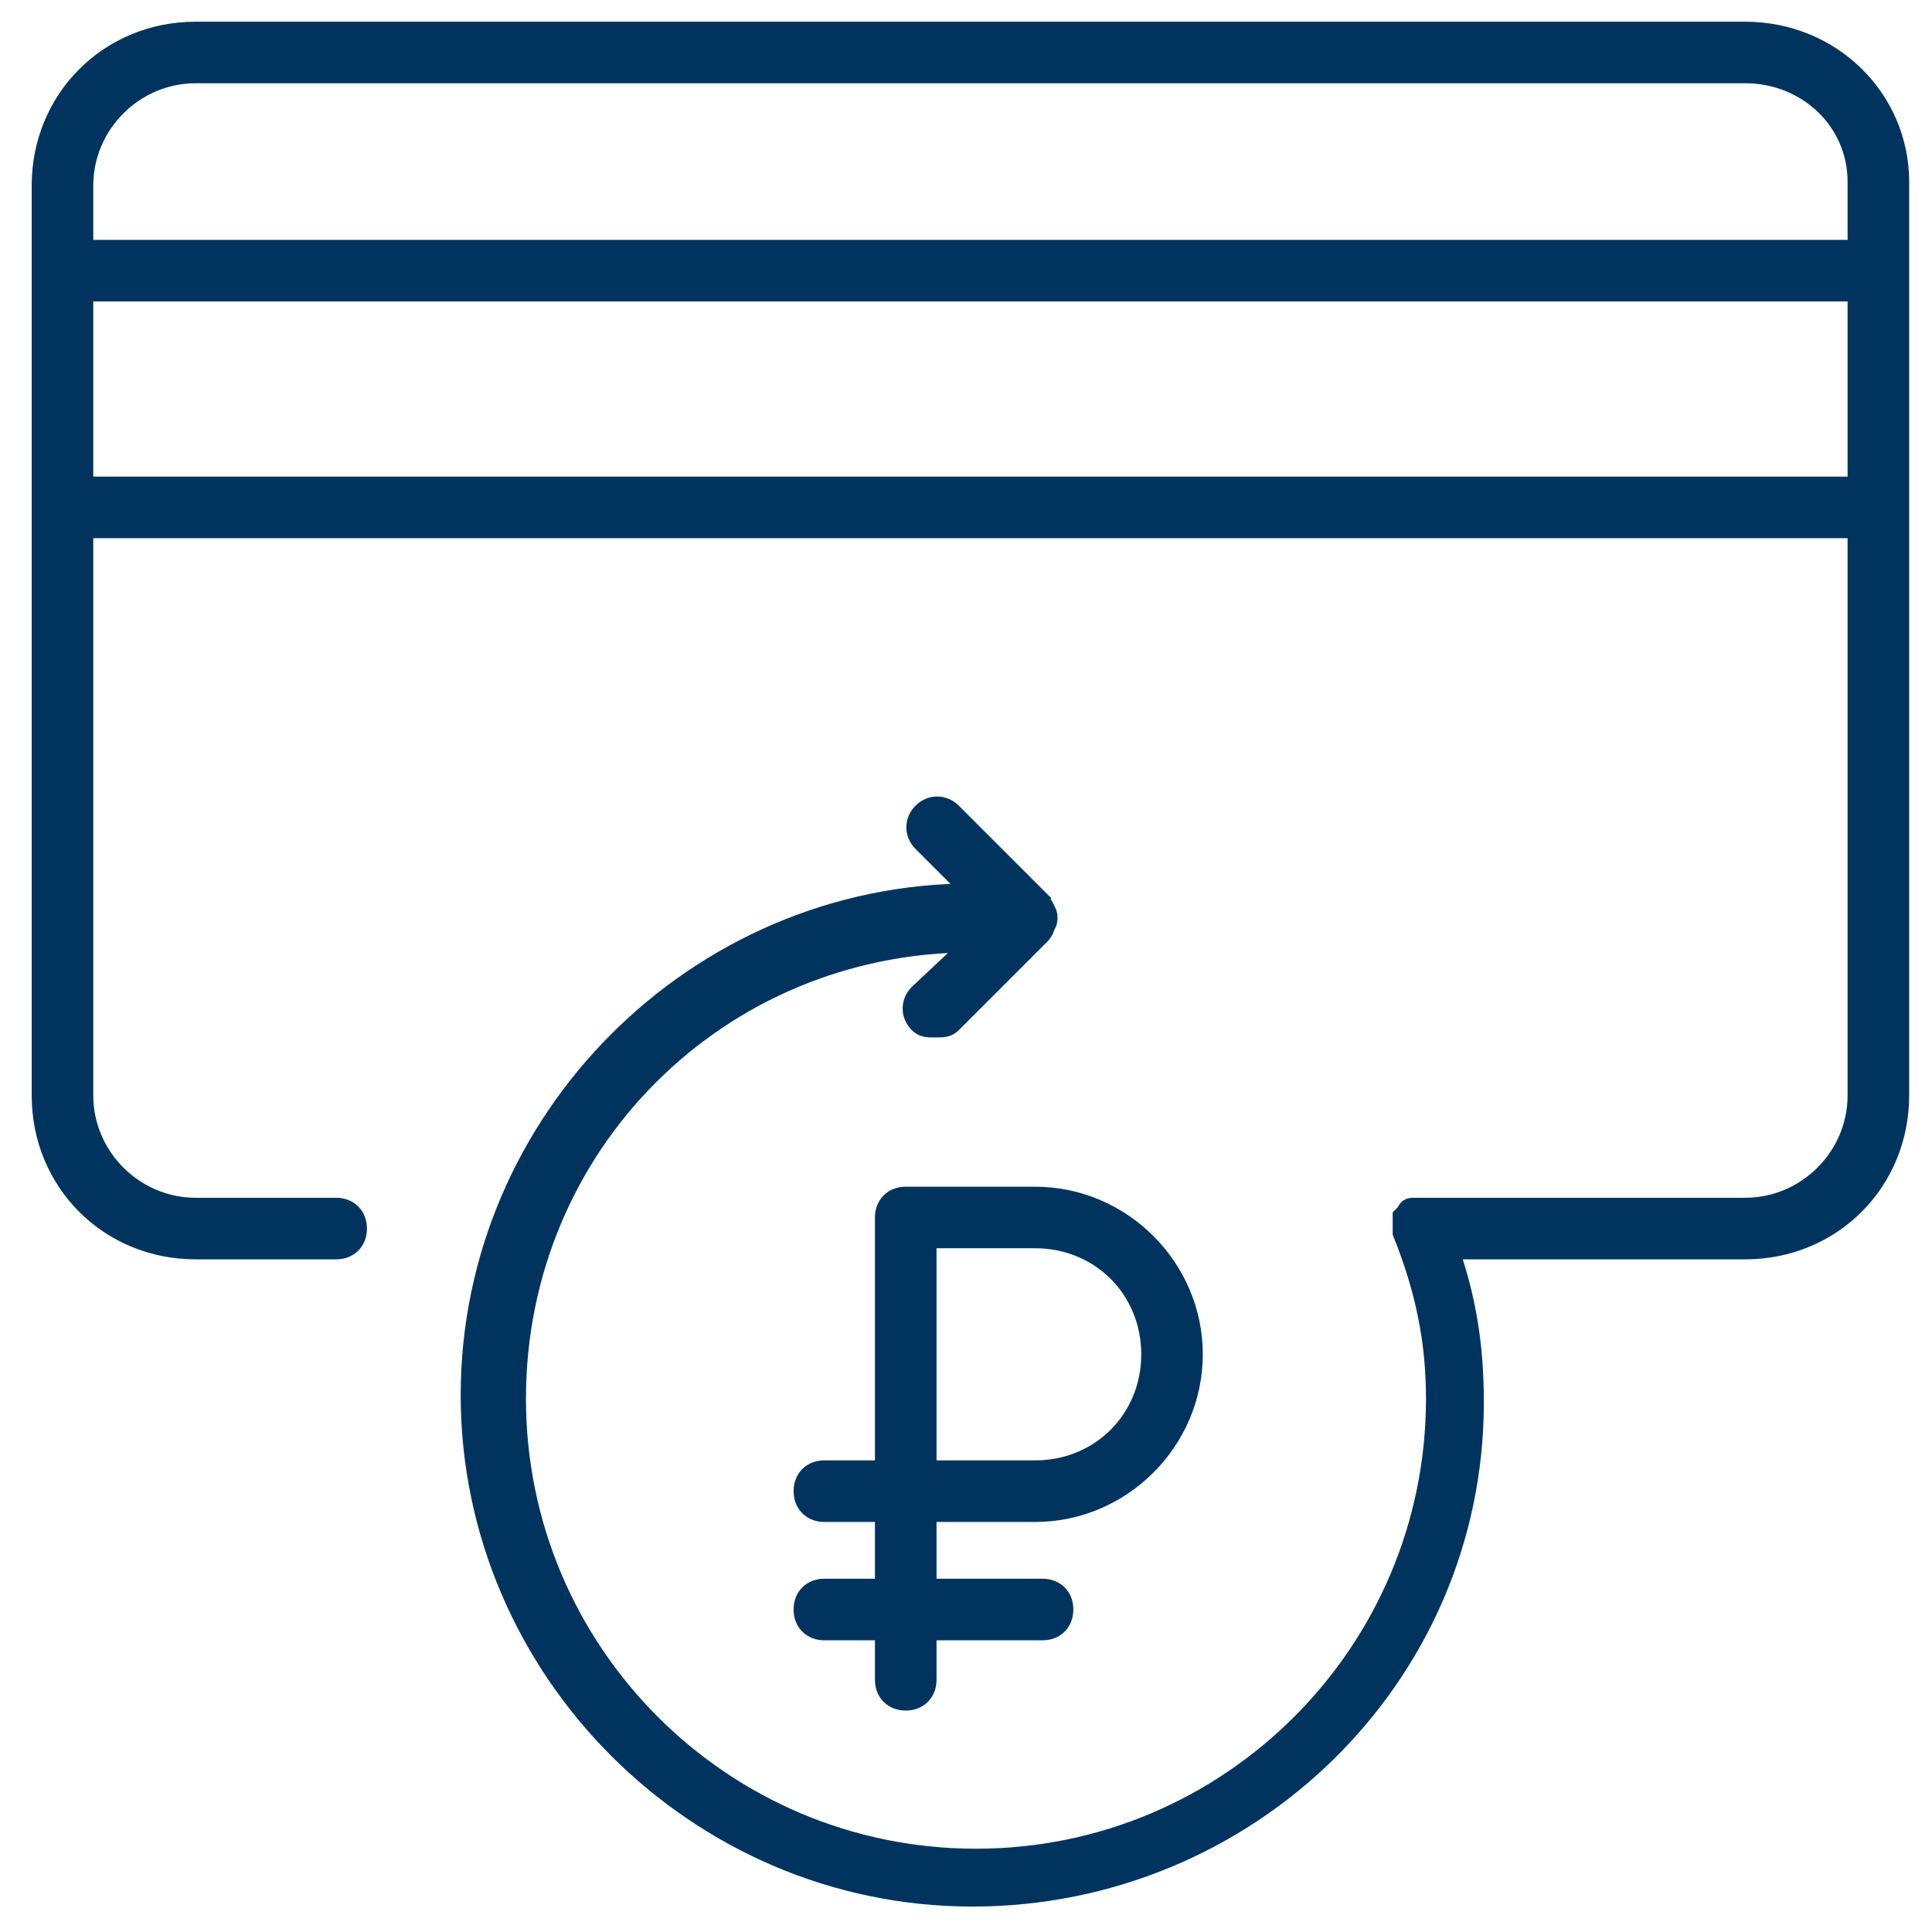
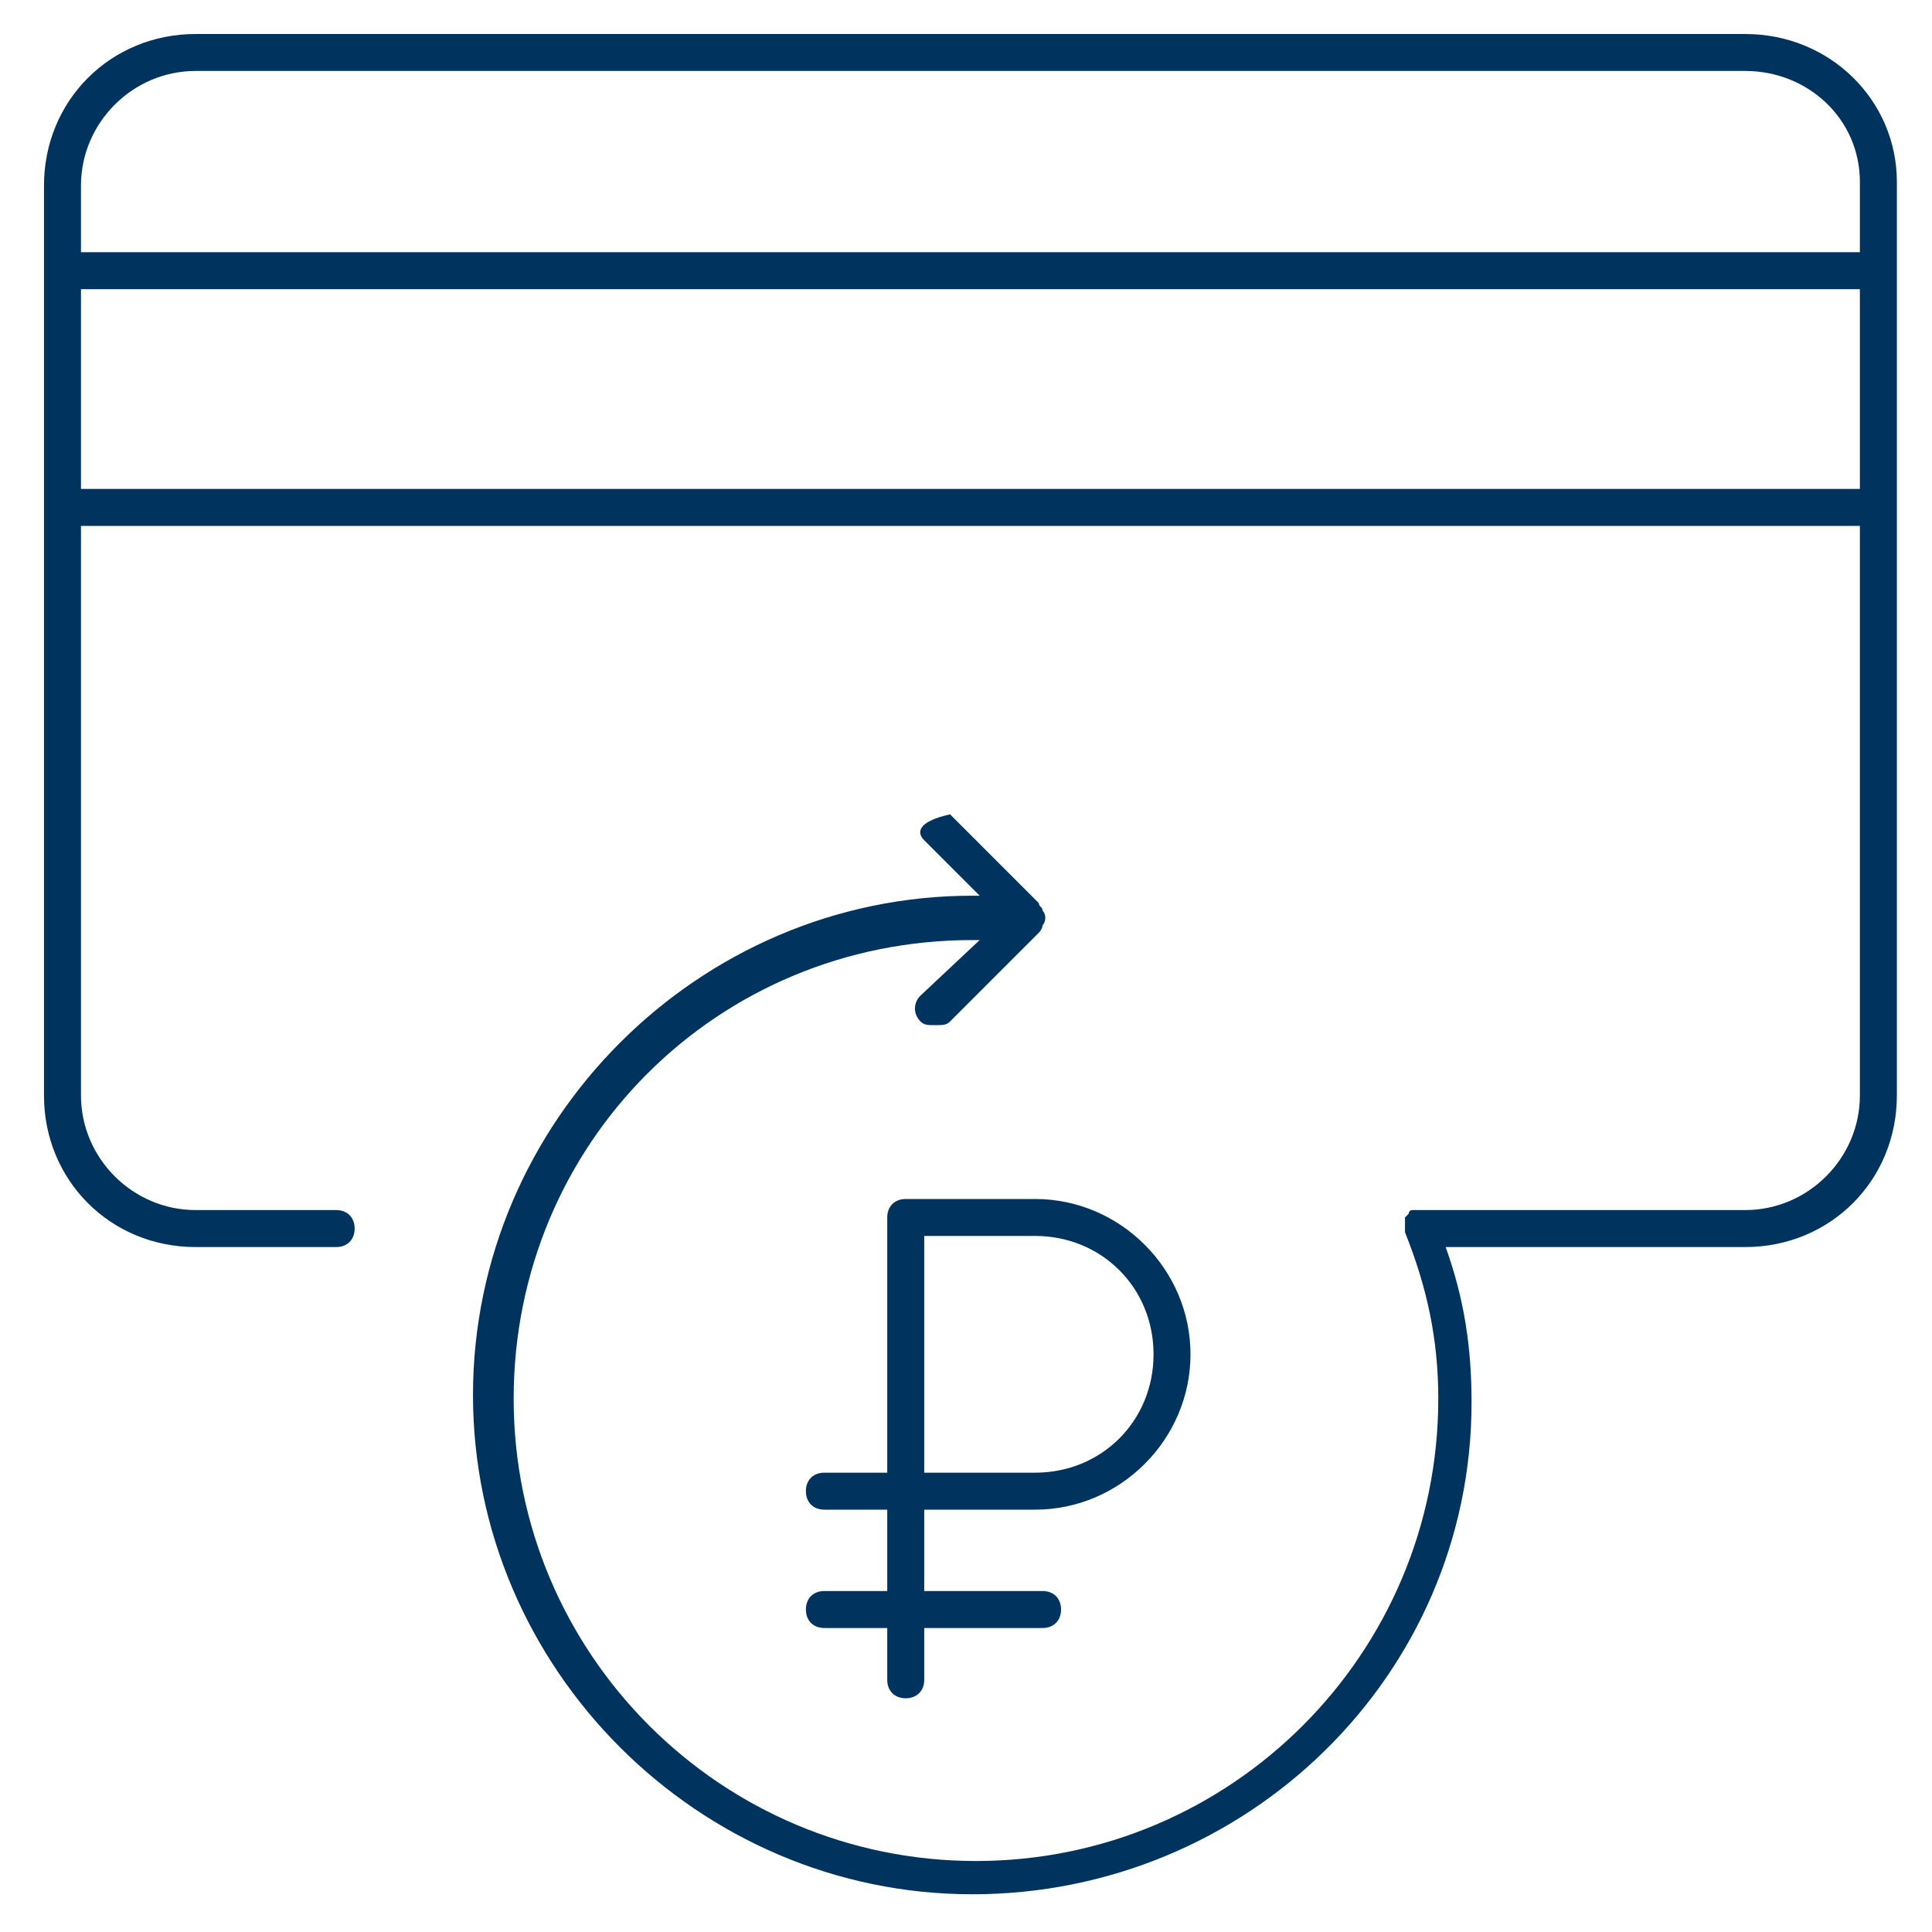
<svg xmlns="http://www.w3.org/2000/svg" width="55" height="55" viewBox="0 0 55 55" fill="none">
-   <path d="M49.683 0.968H5.569C3.147 0.968 1.252 2.863 1.252 5.284V31.184C1.252 33.606 3.147 35.501 5.569 35.501H9.57C9.885 35.501 10.096 35.291 10.096 34.975C10.096 34.659 9.885 34.448 9.57 34.448H5.569C3.779 34.448 2.305 32.974 2.305 31.184V14.971H52.947V31.184C52.947 32.974 51.473 34.448 49.683 34.448H40.208C40.102 34.448 40.102 34.554 40.102 34.554L39.997 34.659C39.997 34.659 39.997 34.659 39.997 34.764V34.975C39.997 34.975 39.997 34.975 39.997 35.08C40.629 36.659 40.945 38.133 40.945 39.818C40.945 47.083 35.049 52.979 27.784 52.979C20.519 52.979 14.623 47.083 14.623 39.818C14.623 32.553 20.414 26.762 27.679 26.762H27.889L26.205 28.342C25.994 28.552 25.994 28.868 26.205 29.079C26.31 29.184 26.415 29.184 26.626 29.184C26.836 29.184 26.942 29.184 27.047 29.079L29.574 26.552C29.574 26.552 29.679 26.447 29.679 26.341C29.784 26.236 29.784 26.026 29.679 25.92C29.679 25.815 29.574 25.815 29.574 25.71L27.047 23.183C26.836 22.972 26.52 22.972 26.31 23.183C26.099 23.393 26.099 23.709 26.31 23.92L27.889 25.499H27.679C19.887 25.499 13.465 31.922 13.465 39.713C13.465 47.504 19.887 53.926 27.679 53.926C35.47 53.926 41.892 47.714 41.892 39.923C41.892 38.344 41.682 36.975 41.155 35.501H49.683C52.105 35.501 54 33.606 54 31.184V5.179C54 2.863 52.105 0.968 49.683 0.968ZM52.947 13.918H2.305V8.232H52.947V13.918ZM52.947 7.179H2.305V5.284C2.305 3.494 3.779 2.02 5.569 2.02H49.683C51.473 2.02 52.947 3.389 52.947 5.179V7.179Z" fill="#00345E" />
+   <path d="M49.683 0.968H5.569C3.147 0.968 1.252 2.863 1.252 5.284V31.184C1.252 33.606 3.147 35.501 5.569 35.501H9.57C9.885 35.501 10.096 35.291 10.096 34.975C10.096 34.659 9.885 34.448 9.57 34.448H5.569C3.779 34.448 2.305 32.974 2.305 31.184V14.971H52.947V31.184C52.947 32.974 51.473 34.448 49.683 34.448H40.208C40.102 34.448 40.102 34.554 40.102 34.554L39.997 34.659C39.997 34.659 39.997 34.659 39.997 34.764V34.975C39.997 34.975 39.997 34.975 39.997 35.08C40.629 36.659 40.945 38.133 40.945 39.818C40.945 47.083 35.049 52.979 27.784 52.979C20.519 52.979 14.623 47.083 14.623 39.818C14.623 32.553 20.414 26.762 27.679 26.762H27.889L26.205 28.342C25.994 28.552 25.994 28.868 26.205 29.079C26.31 29.184 26.415 29.184 26.626 29.184C26.836 29.184 26.942 29.184 27.047 29.079L29.574 26.552C29.574 26.552 29.679 26.447 29.679 26.341C29.784 26.236 29.784 26.026 29.679 25.92C29.679 25.815 29.574 25.815 29.574 25.71L27.047 23.183C26.099 23.393 26.099 23.709 26.31 23.92L27.889 25.499H27.679C19.887 25.499 13.465 31.922 13.465 39.713C13.465 47.504 19.887 53.926 27.679 53.926C35.47 53.926 41.892 47.714 41.892 39.923C41.892 38.344 41.682 36.975 41.155 35.501H49.683C52.105 35.501 54 33.606 54 31.184V5.179C54 2.863 52.105 0.968 49.683 0.968ZM52.947 13.918H2.305V8.232H52.947V13.918ZM52.947 7.179H2.305V5.284C2.305 3.494 3.779 2.02 5.569 2.02H49.683C51.473 2.02 52.947 3.389 52.947 5.179V7.179Z" fill="#00345E" />
  <path d="M29.469 42.977C31.891 42.977 33.891 40.976 33.891 38.554C33.891 36.133 31.891 34.133 29.469 34.133H25.784C25.468 34.133 25.258 34.343 25.258 34.659V41.924H23.468C23.152 41.924 22.942 42.134 22.942 42.45C22.942 42.766 23.152 42.977 23.468 42.977H25.258V45.293H23.468C23.152 45.293 22.942 45.503 22.942 45.819C22.942 46.135 23.152 46.346 23.468 46.346H25.258V47.82C25.258 48.136 25.468 48.346 25.784 48.346C26.1 48.346 26.311 48.136 26.311 47.82V46.346H29.68C29.996 46.346 30.206 46.135 30.206 45.819C30.206 45.503 29.996 45.293 29.68 45.293H26.311V42.977H29.469ZM26.311 35.185H29.469C31.364 35.185 32.839 36.659 32.839 38.554C32.839 40.45 31.364 41.924 29.469 41.924H26.311V35.185Z" fill="#00345E" />
-   <path d="M49.683 0.968H5.569C3.147 0.968 1.252 2.863 1.252 5.284V31.184C1.252 33.606 3.147 35.501 5.569 35.501H9.57C9.885 35.501 10.096 35.291 10.096 34.975C10.096 34.659 9.885 34.448 9.57 34.448H5.569C3.779 34.448 2.305 32.974 2.305 31.184V14.971H52.947V31.184C52.947 32.974 51.473 34.448 49.683 34.448H40.208C40.102 34.448 40.102 34.554 40.102 34.554L39.997 34.659C39.997 34.659 39.997 34.659 39.997 34.764V34.975C39.997 34.975 39.997 34.975 39.997 35.08C40.629 36.659 40.945 38.133 40.945 39.818C40.945 47.083 35.049 52.979 27.784 52.979C20.519 52.979 14.623 47.083 14.623 39.818C14.623 32.553 20.414 26.762 27.679 26.762H27.889L26.205 28.342C25.994 28.552 25.994 28.868 26.205 29.079C26.31 29.184 26.415 29.184 26.626 29.184C26.836 29.184 26.942 29.184 27.047 29.079L29.574 26.552C29.574 26.552 29.679 26.447 29.679 26.341C29.784 26.236 29.784 26.026 29.679 25.92C29.679 25.815 29.574 25.815 29.574 25.71L27.047 23.183C26.836 22.972 26.52 22.972 26.31 23.183C26.099 23.393 26.099 23.709 26.31 23.92L27.889 25.499H27.679C19.887 25.499 13.465 31.922 13.465 39.713C13.465 47.504 19.887 53.926 27.679 53.926C35.47 53.926 41.892 47.714 41.892 39.923C41.892 38.344 41.682 36.975 41.155 35.501H49.683C52.105 35.501 54 33.606 54 31.184V5.179C54 2.863 52.105 0.968 49.683 0.968ZM52.947 13.918H2.305V8.232H52.947V13.918ZM52.947 7.179H2.305V5.284C2.305 3.494 3.779 2.02 5.569 2.02H49.683C51.473 2.02 52.947 3.389 52.947 5.179V7.179Z" stroke="#00345E" stroke-width="0.7" />
-   <path d="M29.469 42.977C31.891 42.977 33.891 40.976 33.891 38.554C33.891 36.133 31.891 34.133 29.469 34.133H25.784C25.468 34.133 25.258 34.343 25.258 34.659V41.924H23.468C23.152 41.924 22.942 42.134 22.942 42.45C22.942 42.766 23.152 42.977 23.468 42.977H25.258V45.293H23.468C23.152 45.293 22.942 45.503 22.942 45.819C22.942 46.135 23.152 46.346 23.468 46.346H25.258V47.82C25.258 48.136 25.468 48.346 25.784 48.346C26.1 48.346 26.311 48.136 26.311 47.82V46.346H29.68C29.996 46.346 30.206 46.135 30.206 45.819C30.206 45.503 29.996 45.293 29.68 45.293H26.311V42.977H29.469ZM26.311 35.185H29.469C31.364 35.185 32.839 36.659 32.839 38.554C32.839 40.45 31.364 41.924 29.469 41.924H26.311V35.185Z" stroke="#00345E" stroke-width="0.7" />
</svg>